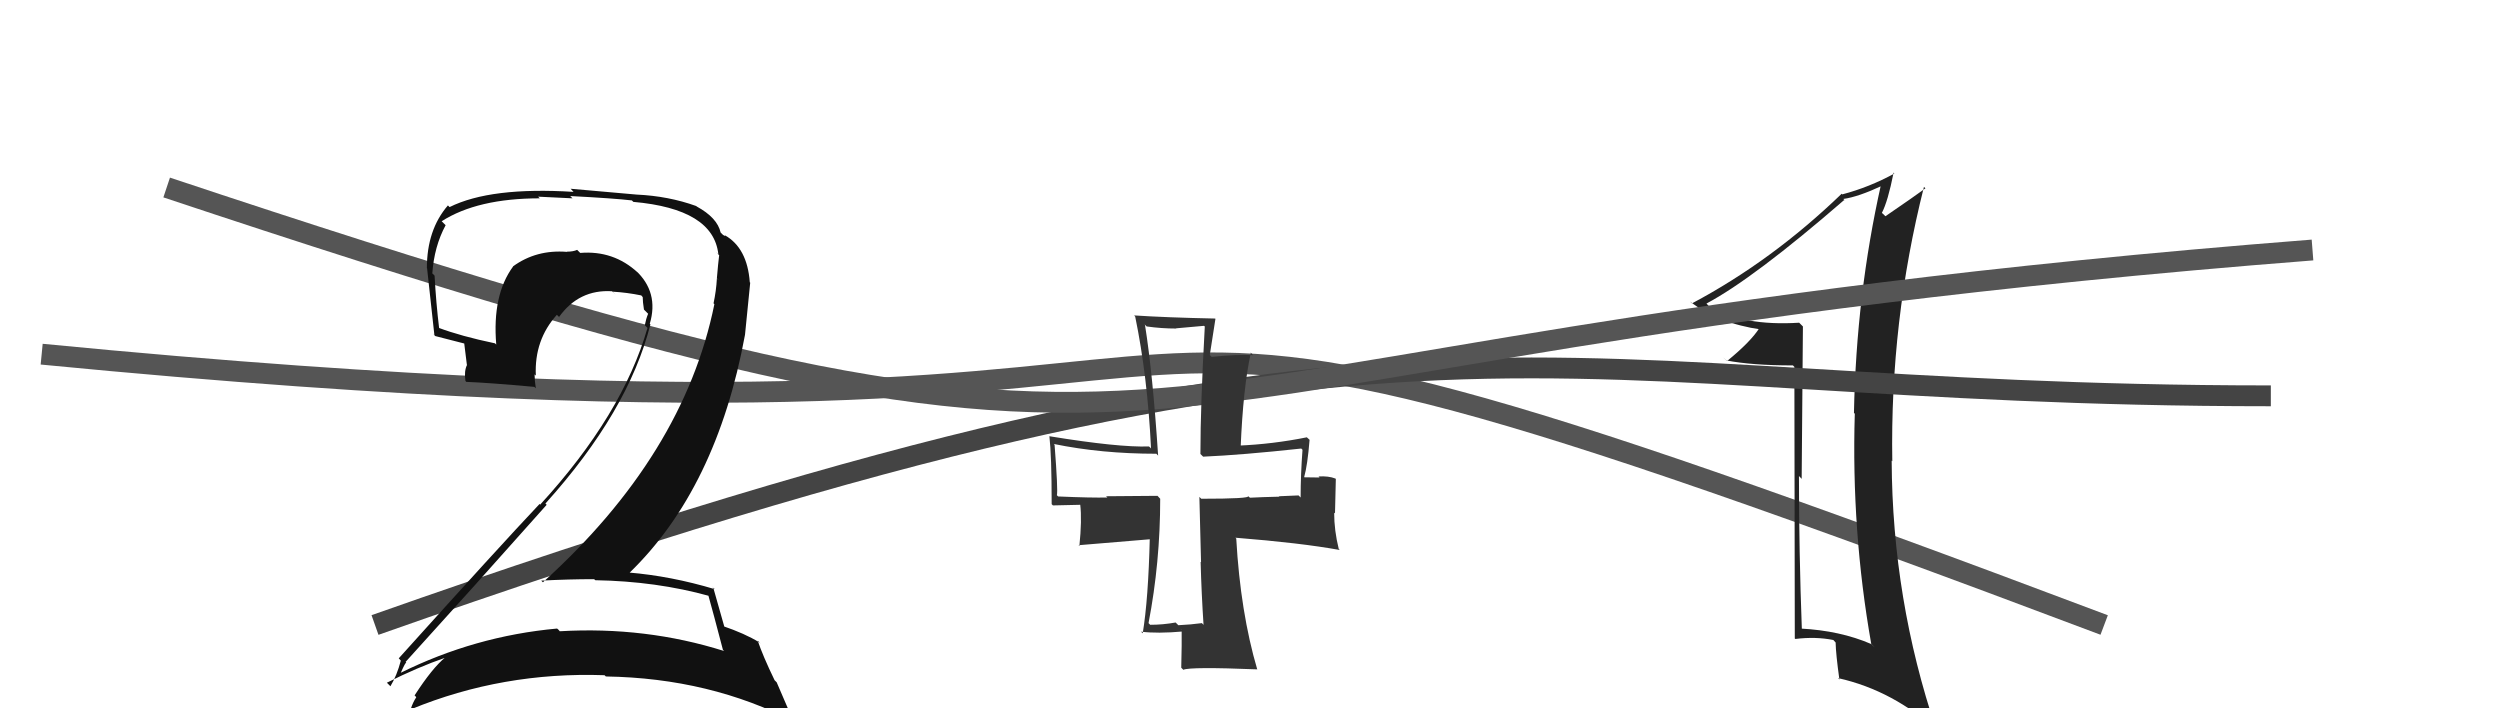
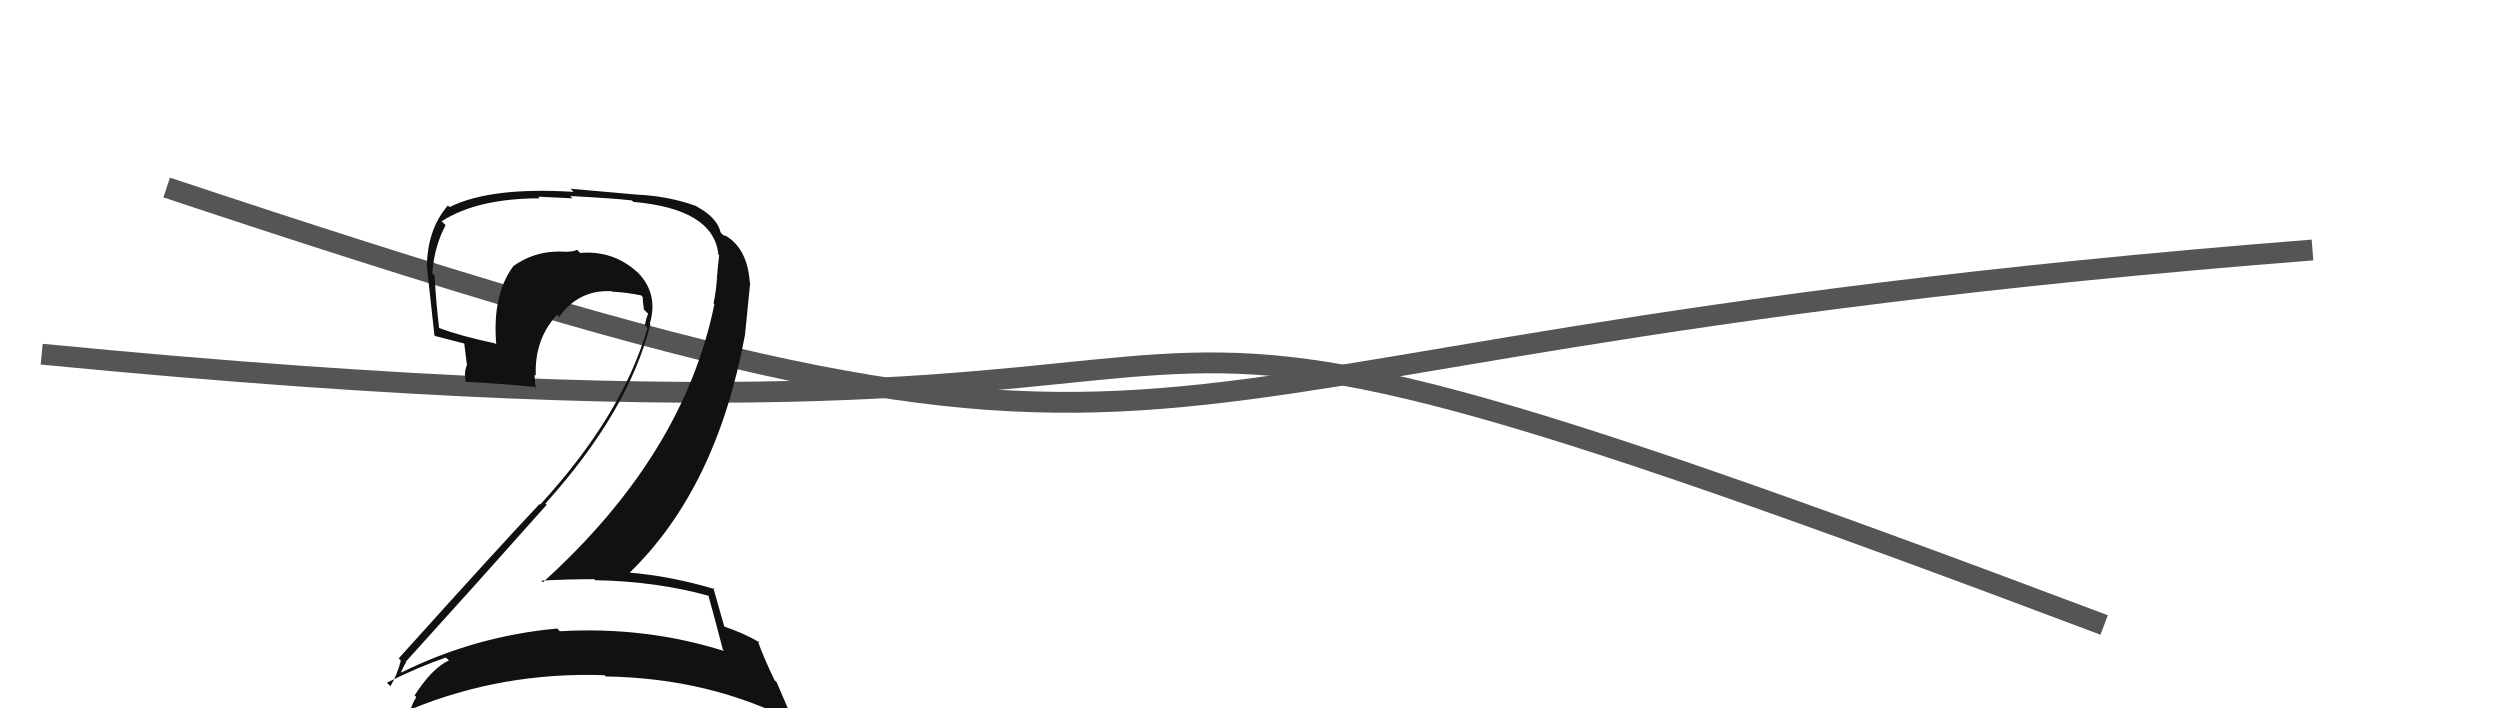
<svg xmlns="http://www.w3.org/2000/svg" width="120" height="34" viewBox="0,0,120,34">
  <path d="M2 17 C74 24,40 7,101 30" stroke="#555" fill="none" />
-   <path fill="#222" d="M86.46 15.59L86.46 15.59L86.36 15.49Q83.67 15.66 82.04 14.71L81.92 14.58L81.91 14.57Q84.17 13.37 88.52 9.60L88.58 9.65L88.48 9.55Q89.20 9.45 90.35 8.91L90.39 8.94L90.29 8.85Q89.10 14.15 88.99 19.82L89.01 19.84L89.03 19.86Q88.86 25.47 89.82 30.91L89.98 31.07L89.81 30.91Q88.33 30.27 86.42 30.17L86.46 30.20L86.49 30.24Q86.35 26.49 86.35 22.85L86.45 22.95L86.48 22.99Q86.51 19.34 86.54 15.67ZM86.13 17.61L86.15 30.65L86.18 30.67Q87.15 30.55 88.00 30.72L88.11 30.84L88.11 30.84Q88.12 31.39 88.29 32.61L88.31 32.64L88.23 32.55Q90.91 33.15 93.08 35.16L93.00 35.07L92.94 35.02Q90.83 28.77 90.80 22.10L90.69 21.99L90.83 22.14Q90.72 15.43 92.35 8.97L92.28 8.90L92.42 9.04Q91.93 9.40 90.50 10.38L90.39 10.27L90.33 10.22Q90.62 9.66 90.89 8.30L90.86 8.26L90.93 8.33Q89.72 8.99 88.43 9.33L88.30 9.20L88.40 9.30Q85.06 12.52 81.22 14.56L81.17 14.52L81.12 14.47Q82.45 15.52 84.55 15.82L84.49 15.76L84.46 15.73Q84.06 16.38 82.90 17.33L82.71 17.15L82.86 17.30Q84.09 17.54 86.06 17.54L86.01 17.49Z" />
-   <path d="M18 30 C69 12,73 19,109 19" stroke="#444" fill="none" />
  <path d="M8 9 C62 27,47 17,111 12" stroke="#555" fill="none" />
-   <path fill="#111" d="M33.97 28.52L33.91 28.46L33.99 28.54Q34.23 29.39 34.70 31.19L34.65 31.14L34.76 31.25Q30.99 30.06 26.87 30.30L26.81 30.23L26.74 30.17Q22.79 30.53 19.22 32.30L19.14 32.22L19.23 32.31Q19.48 31.74 19.51 31.81L19.48 31.78L19.47 31.77Q22.74 28.17 26.24 24.23L26.21 24.20L26.18 24.17Q30.16 19.75 31.22 15.57L31.27 15.63L31.19 15.54Q31.64 14.02 30.50 12.97L30.49 12.96L30.61 13.08Q29.45 12.01 27.85 12.14L27.70 11.99L27.71 11.99Q27.52 12.08 27.21 12.08L27.25 12.12L27.22 12.09Q25.74 11.97 24.62 12.79L24.66 12.82L24.63 12.79Q23.62 14.16 23.82 16.54L23.64 16.36L23.76 16.48Q22.13 16.14 21.04 15.73L21.13 15.82L21.08 15.77Q20.93 14.53 20.86 13.23L20.76 13.13L20.75 13.13Q20.84 11.83 21.39 10.81L21.39 10.81L21.20 10.62Q22.92 9.52 25.91 9.52L25.83 9.44L27.48 9.52L27.37 9.41Q29.48 9.52 30.33 9.62L30.32 9.61L30.40 9.69Q34.24 10.03 34.48 12.20L34.36 12.09L34.52 12.25Q34.47 12.64 34.41 13.36L34.51 13.46L34.41 13.37Q34.38 13.95 34.25 14.56L34.30 14.61L34.29 14.60Q32.82 21.84 26.06 27.95L26.05 27.94L25.98 27.87Q27.30 27.80 28.52 27.80L28.53 27.81L28.57 27.85Q31.51 27.90 34.06 28.61ZM33.39 9.86L33.41 9.88L33.42 9.89Q32.09 9.41 30.56 9.34L30.56 9.34L27.39 9.06L27.53 9.21Q23.55 8.96 21.58 9.94L21.48 9.84L21.50 9.86Q20.49 11.03 20.49 12.87L20.58 12.96L20.50 12.88Q20.58 13.57 20.85 16.08L20.76 15.99L20.89 16.13Q21.27 16.23 22.33 16.50L22.28 16.46L22.41 17.51L22.42 17.51Q22.27 17.81 22.34 18.28L22.38 18.33L22.38 18.33Q23.44 18.37 25.65 18.57L25.65 18.57L25.72 18.64Q25.66 18.27 25.66 17.97L25.70 18.01L25.72 18.03Q25.64 16.32 26.73 15.11L26.87 15.25L26.83 15.22Q27.79 13.88 29.38 13.98L29.55 14.14L29.41 14.00Q30.10 14.04 30.78 14.18L30.85 14.26L30.85 14.25Q30.85 14.49 30.91 14.86L30.95 14.90L31.11 15.06Q31.01 15.30 30.95 15.61L31.03 15.69L31.08 15.74Q29.88 19.91 25.93 24.22L25.98 24.28L25.90 24.19Q24.00 26.20 19.14 31.60L19.24 31.71L19.24 31.71Q19.05 32.43 18.74 32.94L18.70 32.90L18.57 32.77Q20.04 32.03 21.40 31.56L21.55 31.70L21.39 31.54Q20.75 32.06 19.90 33.38L19.96 33.44L19.98 33.47Q19.82 33.71 19.72 34.02L19.74 34.04L19.74 34.04Q24.12 32.24 29.01 32.41L29.03 32.42L29.08 32.47Q34.09 32.55 38.16 34.66L38.05 34.54L37.28 32.75L37.18 32.65Q36.61 31.47 36.37 30.75L36.52 30.90L36.44 30.83Q35.76 30.41 34.67 30.04L34.74 30.11L34.79 30.16Q34.58 29.44 34.24 28.22L34.15 28.13L34.31 28.28Q32.21 27.65 30.17 27.48L30.25 27.56L30.20 27.51Q34.40 23.45 35.76 16.07L35.76 16.07L36.01 13.57L35.99 13.55Q35.87 11.90 34.79 11.29L34.81 11.31L34.79 11.33L34.76 11.30Q34.79 11.29 34.72 11.29L34.65 11.22L34.59 11.16Q34.43 10.45 33.44 9.91Z" />
-   <path fill="#333" d="M57.75 29.97L57.62 29.84L57.69 29.91Q57.18 29.98 56.56 30.01L56.55 30.00L56.43 29.88Q55.82 29.99 55.21 29.99L55.14 29.92L55.13 29.91Q55.69 27.00 55.69 23.94L55.56 23.80L55.55 23.80Q53.90 23.82 53.09 23.82L53.07 23.80L53.15 23.88Q52.42 23.90 50.79 23.83L50.77 23.81L50.73 23.77Q50.79 23.56 50.62 21.35L50.69 21.42L50.58 21.31Q52.86 21.78 55.51 21.78L55.47 21.74L55.59 21.87Q55.33 17.91 54.96 15.60L54.93 15.56L55.04 15.67Q55.75 15.77 56.46 15.77L56.45 15.76L57.79 15.64L57.83 15.67Q57.62 19.48 57.62 21.79L57.73 21.90L57.75 21.92Q59.60 21.84 62.46 21.53L62.36 21.43L62.52 21.59Q62.43 22.79 62.43 23.88L62.34 23.79L62.33 23.78Q62.10 23.79 61.39 23.82L61.43 23.86L61.41 23.84Q60.54 23.86 60.00 23.89L59.95 23.85L59.91 23.81Q60.04 23.94 57.66 23.94L57.57 23.85L57.65 26.98L57.63 26.97Q57.67 28.47 57.77 30.00ZM62.77 21.02L62.86 21.12L62.73 20.99Q61.10 21.32 59.43 21.39L59.54 21.50L59.55 21.51Q59.67 18.60 60.04 16.94L60.00 16.89L60.15 17.05Q59.42 17.00 58.16 17.13L58.07 17.04L58.34 15.31L58.33 15.29Q55.93 15.24 54.44 15.14L54.44 15.14L54.49 15.20Q55.08 18.06 55.25 21.53L55.22 21.49L55.15 21.43Q53.68 21.48 50.38 20.94L50.34 20.90L50.37 20.93Q50.48 21.86 50.48 24.20L50.54 24.26L51.87 24.23L51.85 24.21Q51.94 24.95 51.81 26.21L51.77 26.17L55.25 25.88L55.19 25.81Q55.12 28.77 54.85 30.40L54.85 30.40L54.77 30.32Q55.54 30.42 56.80 30.31L56.65 30.17L56.72 30.23Q56.73 30.86 56.70 32.05L56.65 32.00L56.80 32.15Q57.12 32.00 60.35 32.13L60.31 32.10L60.35 32.14Q59.54 29.39 59.34 25.85L59.40 25.91L59.30 25.81Q62.44 26.06 64.31 26.40L64.16 26.25L64.26 26.35Q64.04 25.46 64.04 24.61L64.08 24.64L64.12 22.99L64.10 22.97Q63.77 22.84 63.29 22.87L63.34 22.92L62.61 22.91L62.60 22.90Q62.76 22.34 62.86 21.11Z" />
+   <path fill="#111" d="M33.97 28.52L33.91 28.46L33.99 28.54Q34.23 29.39 34.70 31.19L34.65 31.14L34.76 31.25Q30.99 30.06 26.87 30.30L26.81 30.23L26.74 30.17Q22.79 30.53 19.22 32.30L19.14 32.22L19.23 32.31Q19.48 31.74 19.51 31.81L19.48 31.78L19.47 31.77Q22.74 28.17 26.24 24.23L26.21 24.20L26.18 24.17Q30.16 19.75 31.22 15.57L31.27 15.63L31.19 15.54Q31.64 14.02 30.50 12.97L30.49 12.96L30.61 13.08Q29.45 12.01 27.85 12.14L27.70 11.99L27.71 11.99Q27.52 12.08 27.21 12.08L27.25 12.12L27.22 12.09Q25.74 11.97 24.62 12.79L24.66 12.82L24.63 12.79Q23.62 14.16 23.82 16.54L23.64 16.36L23.76 16.48Q22.13 16.14 21.04 15.73L21.13 15.82L21.08 15.77Q20.93 14.53 20.86 13.23L20.76 13.13L20.75 13.13Q20.84 11.83 21.39 10.81L21.39 10.81L21.20 10.62Q22.92 9.52 25.91 9.52L25.83 9.44L27.48 9.52L27.37 9.41Q29.48 9.52 30.33 9.62L30.32 9.61L30.40 9.69Q34.24 10.03 34.48 12.20L34.36 12.09L34.52 12.25Q34.47 12.64 34.41 13.36L34.51 13.46L34.41 13.37Q34.38 13.95 34.25 14.56L34.30 14.61L34.29 14.60Q32.82 21.84 26.06 27.95L26.05 27.94L25.98 27.87Q27.30 27.80 28.52 27.80L28.53 27.81L28.57 27.85Q31.51 27.90 34.06 28.61ZM33.39 9.86L33.41 9.88L33.42 9.89Q32.09 9.41 30.56 9.34L30.56 9.34L27.39 9.06L27.53 9.21Q23.55 8.96 21.58 9.94L21.48 9.84L21.50 9.86Q20.49 11.03 20.49 12.87L20.58 12.96L20.50 12.88Q20.58 13.57 20.85 16.08L20.76 15.99L20.89 16.13Q21.27 16.23 22.33 16.50L22.28 16.46L22.41 17.51L22.42 17.51Q22.27 17.81 22.34 18.28L22.38 18.33L22.38 18.33Q23.44 18.37 25.65 18.57L25.65 18.57L25.72 18.64Q25.66 18.27 25.66 17.97L25.70 18.01L25.72 18.03Q25.64 16.32 26.73 15.11L26.87 15.25L26.83 15.22Q27.79 13.88 29.38 13.98L29.55 14.14L29.41 14.00Q30.10 14.04 30.78 14.18L30.85 14.26L30.85 14.25Q30.85 14.49 30.91 14.86L30.95 14.90L31.11 15.06Q31.01 15.30 30.95 15.61L31.03 15.69L31.08 15.74Q29.88 19.91 25.93 24.22L25.98 24.28L25.90 24.19Q24.00 26.20 19.14 31.60L19.24 31.71L19.24 31.71Q19.05 32.43 18.74 32.94L18.70 32.90L18.57 32.77Q20.04 32.03 21.40 31.56L21.55 31.70Q20.75 32.06 19.90 33.38L19.96 33.44L19.98 33.47Q19.82 33.71 19.72 34.02L19.74 34.04L19.74 34.04Q24.12 32.24 29.01 32.41L29.03 32.42L29.08 32.47Q34.09 32.55 38.16 34.66L38.05 34.54L37.28 32.75L37.18 32.65Q36.61 31.47 36.37 30.75L36.52 30.90L36.44 30.83Q35.76 30.41 34.67 30.04L34.74 30.11L34.79 30.16Q34.58 29.44 34.24 28.22L34.15 28.13L34.31 28.28Q32.21 27.65 30.17 27.48L30.25 27.56L30.20 27.51Q34.40 23.45 35.76 16.07L35.76 16.07L36.01 13.57L35.99 13.55Q35.87 11.90 34.79 11.29L34.81 11.31L34.79 11.33L34.76 11.30Q34.79 11.29 34.72 11.29L34.65 11.22L34.59 11.16Q34.43 10.45 33.44 9.91Z" />
</svg>